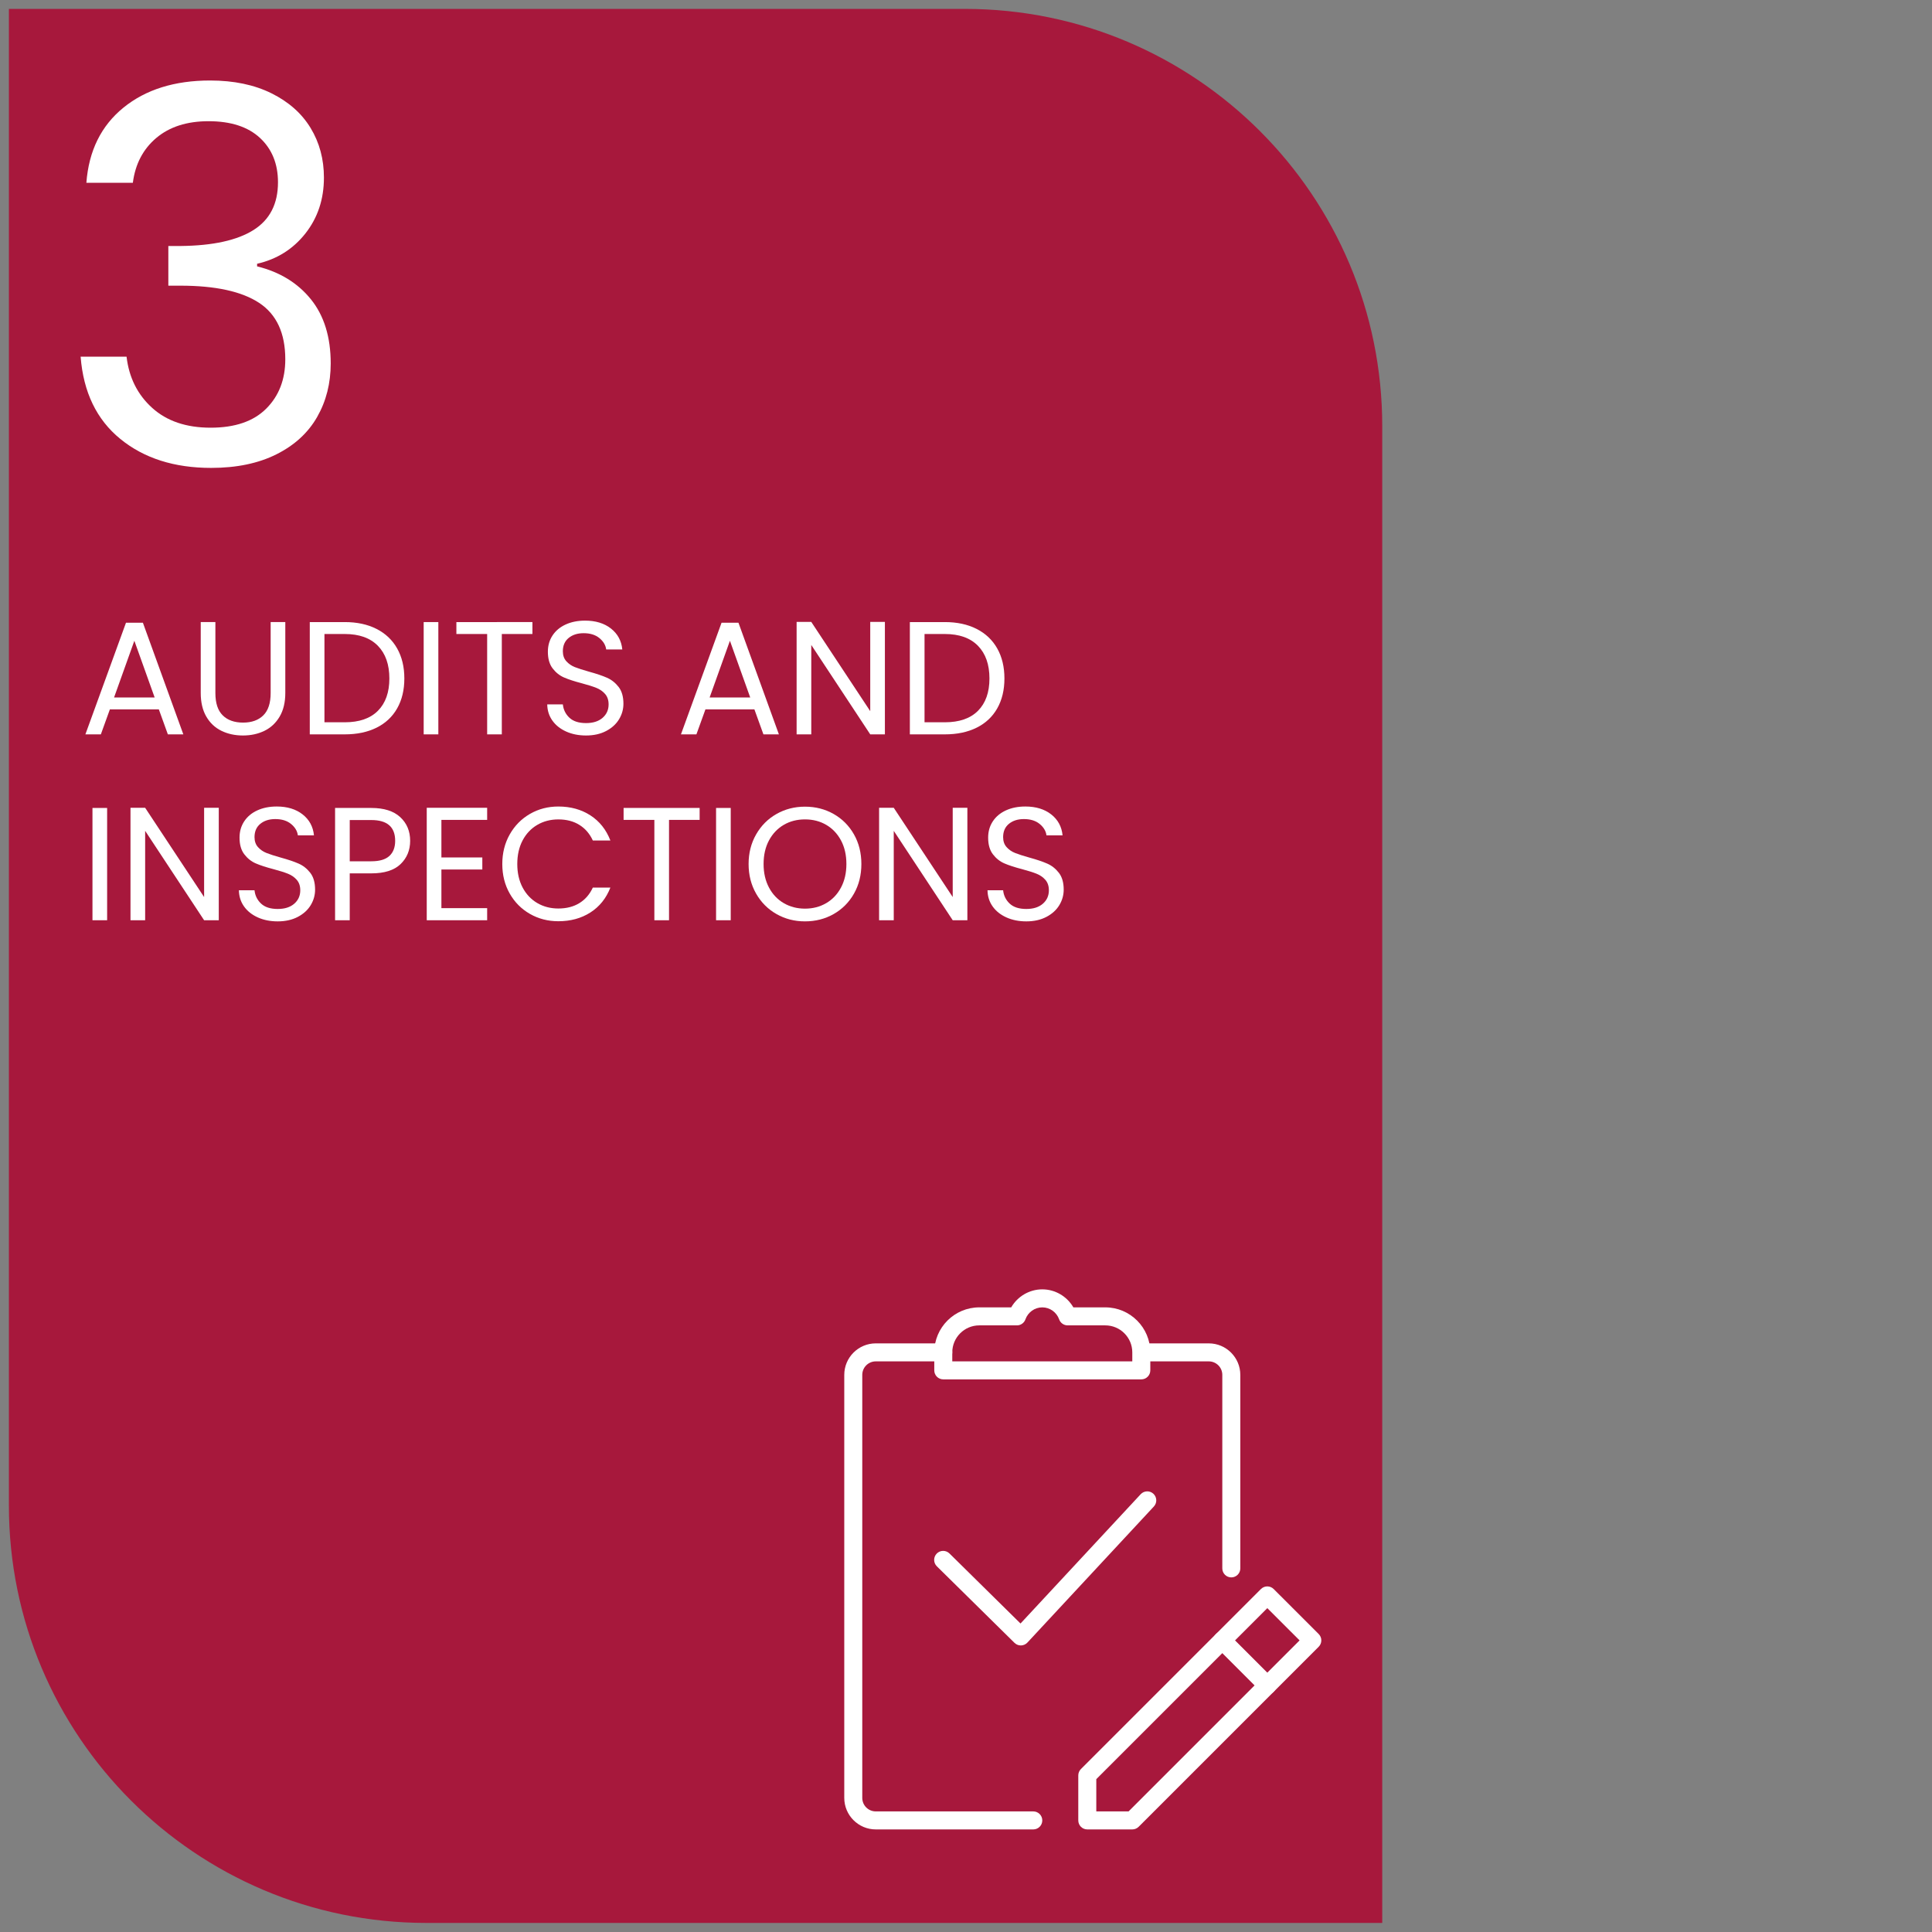
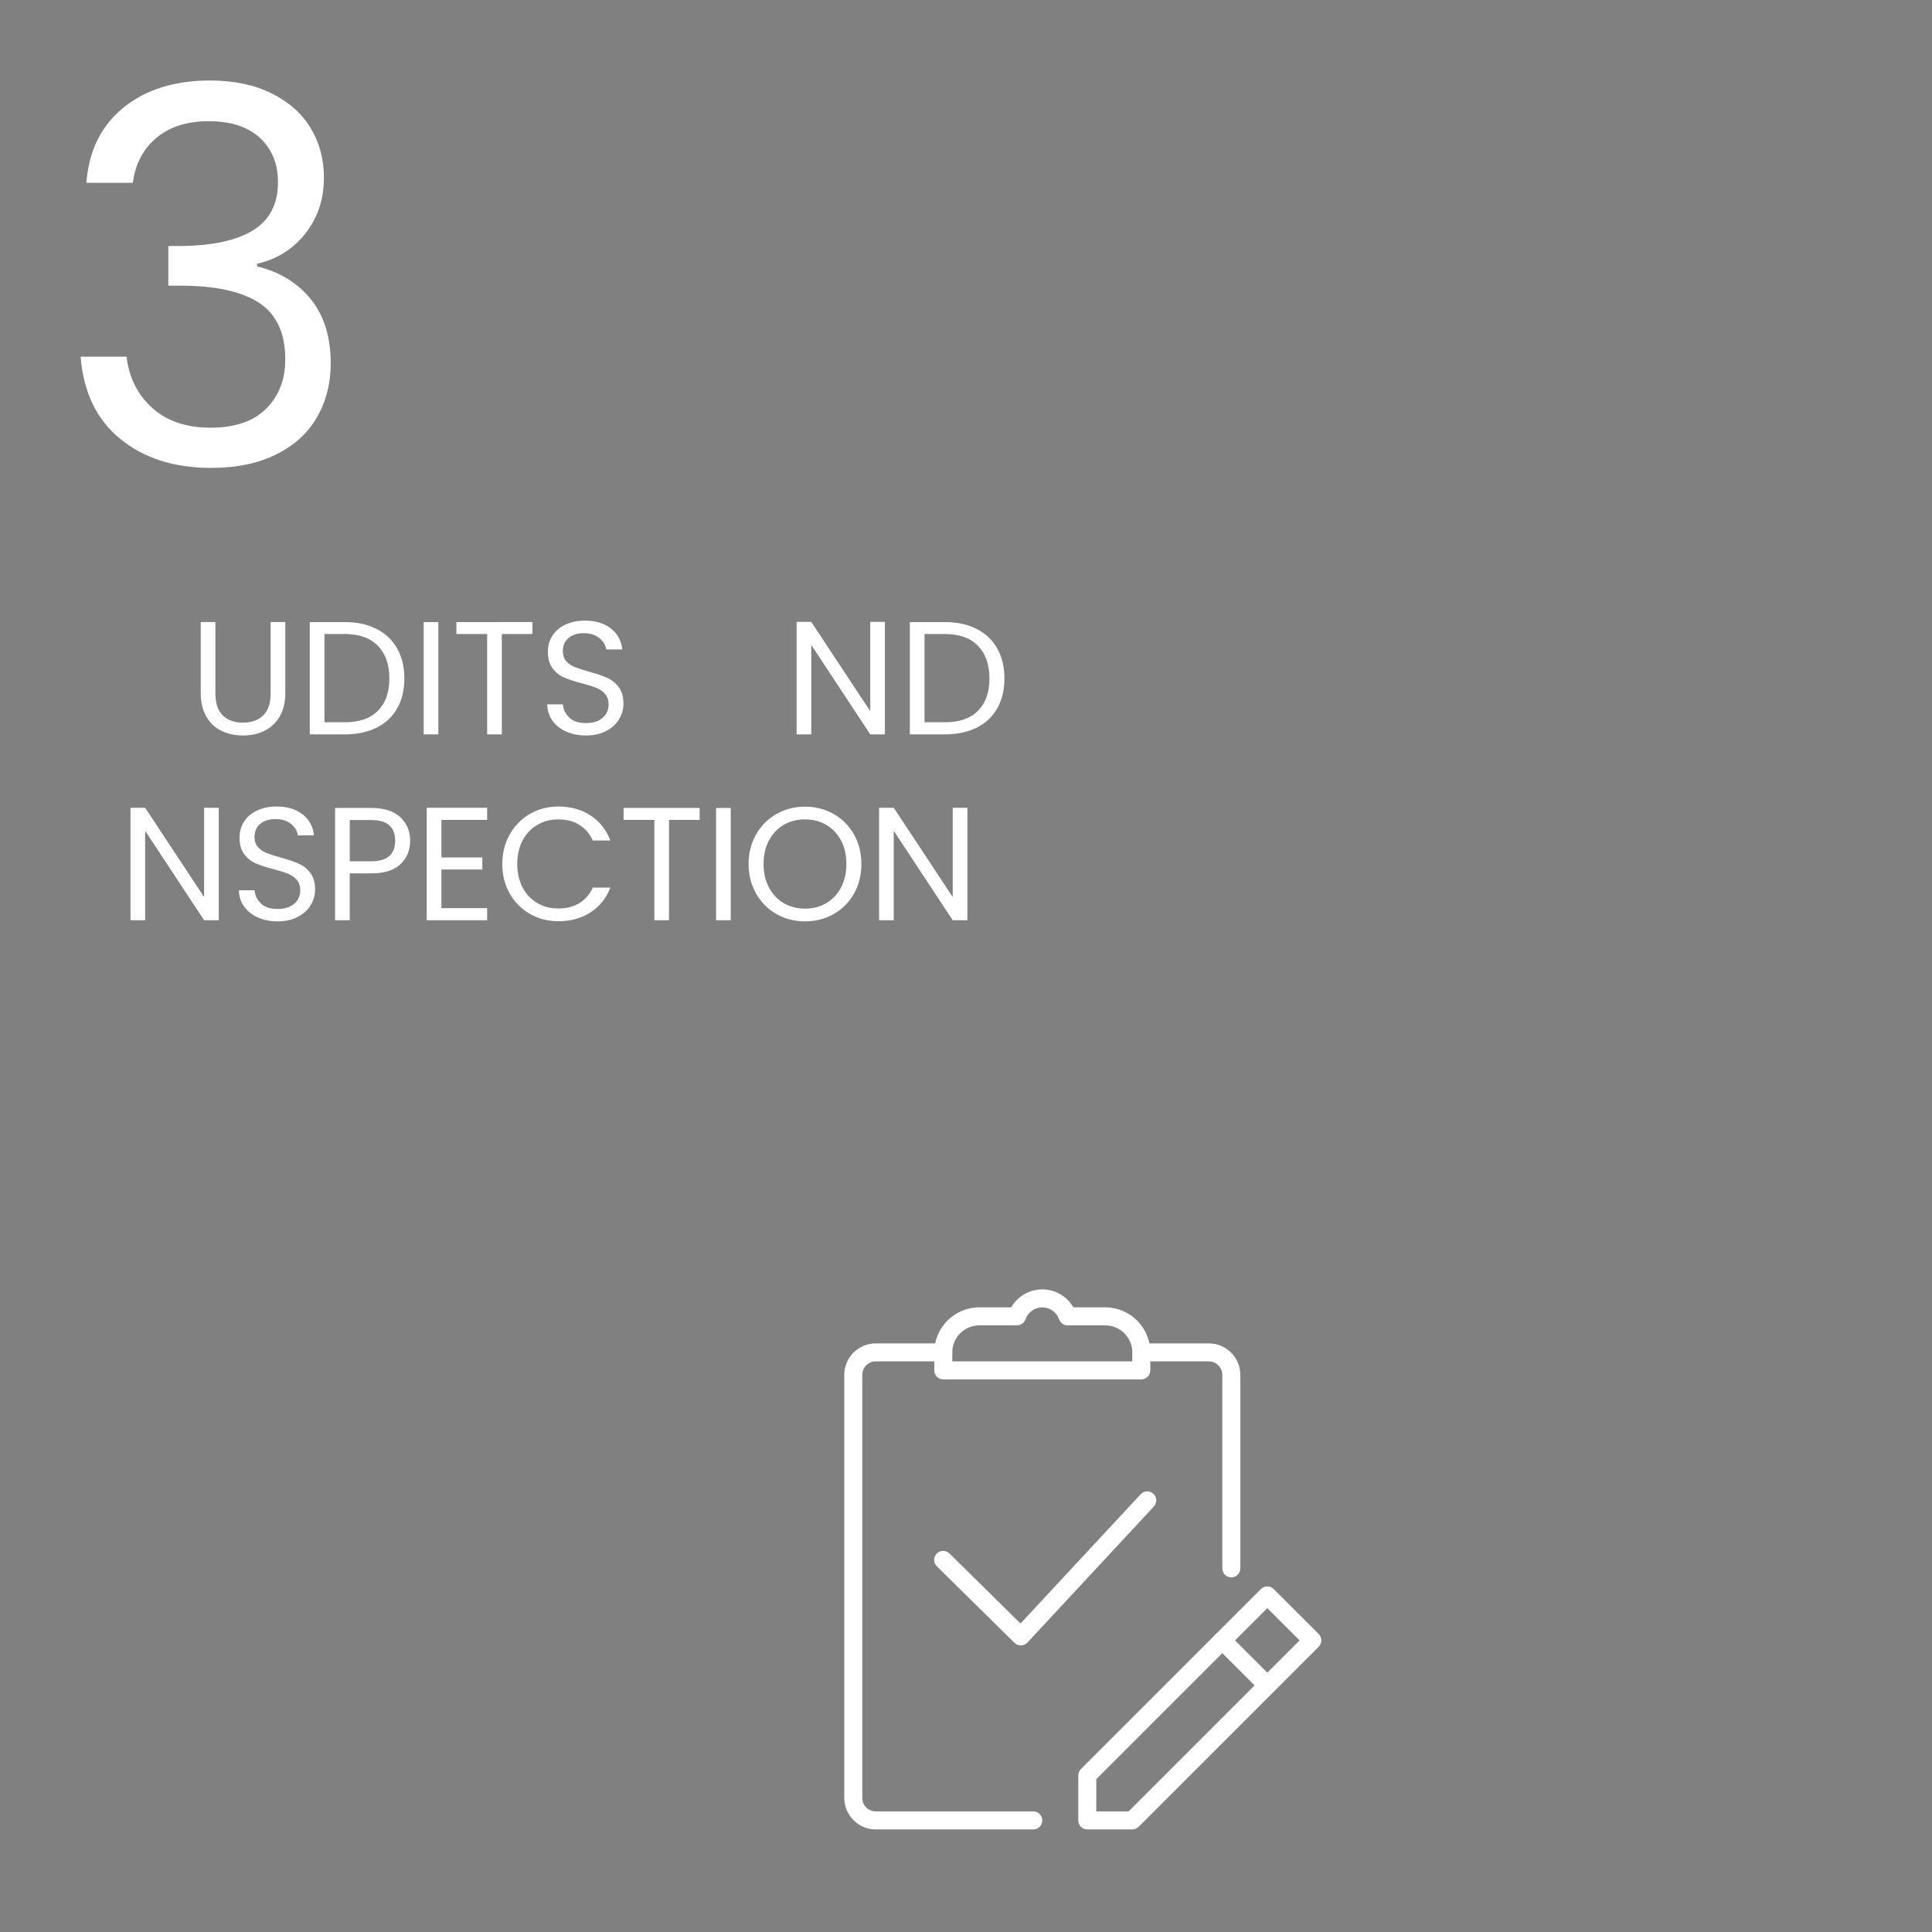
<svg xmlns="http://www.w3.org/2000/svg" version="1.1" id="_x30_03" x="0px" y="0px" viewBox="0 0 311.811 311.811" style="enable-background:new 0 0 311.811 311.811;" xml:space="preserve">
  <rect x="0" y="0" width="311.811" height="311.811" fill="#808080" stroke="none" />
  <style type="text/css"> .st0{fill-rule:evenodd;clip-rule:evenodd;fill:#A7183C;} .st1{enable-background:new ;} .st2{fill:#FFFFFF;} </style>
  <g>
-     <path class="st0" d="M1.437,1.436v241.522c-0.016,37.198,30.123,67.366,67.321,67.388h154.326V68.824 c0.016-37.201-30.129-67.372-67.33-67.388l0,0C155.753,1.436,1.437,1.436,1.437,1.436z" />
    <g class="st1">
      <path class="st2" d="M19.921,17.374c3.594-2.921,8.258-4.382,13.988-4.382 c3.819,0,7.12,0.688,9.901,2.064c2.781,1.378,4.887,3.244,6.32,5.604 c1.433,2.36,2.149,5.029,2.149,8.005c0,3.484-0.998,6.489-2.991,9.017 c-1.995,2.527-4.593,4.158-7.795,4.887v0.421c3.651,0.9,6.544,2.669,8.679,5.308 c2.134,2.642,3.202,6.097,3.202,10.365c0,3.202-0.73,6.082-2.191,8.637 c-1.461,2.557-3.653,4.565-6.573,6.025c-2.921,1.462-6.433,2.191-10.533,2.191 c-5.955,0-10.843-1.559-14.662-4.677c-3.821-3.117-5.955-7.541-6.404-13.272h7.415 c0.392,3.371,1.77,6.124,4.129,8.258c2.359,2.136,5.505,3.202,9.438,3.202 c3.931,0,6.922-1.025,8.974-3.076c2.05-2.05,3.076-4.704,3.076-7.963 c0-4.213-1.405-7.246-4.213-9.101c-2.81-1.853-7.051-2.781-12.724-2.781h-1.938v-6.404h2.022 c5.168-0.055,9.072-0.913,11.713-2.57c2.64-1.657,3.961-4.227,3.961-7.711 c0-2.977-0.969-5.363-2.907-7.163c-1.938-1.796-4.706-2.696-8.3-2.696 c-3.484,0-6.292,0.9-8.426,2.696c-2.136,1.799-3.399,4.214-3.792,7.247h-7.5 C14.331,24.34,16.326,20.296,19.921,17.374z" />
    </g>
    <g>
      <g>
        <g>
          <path class="st2" d="M182.744,295.255h-7.264c-0.803,0-1.453-0.65-1.453-1.453v-7.263 c0-0.386,0.153-0.755,0.426-1.027l29.054-29.054c0.568-0.566,1.486-0.566,2.055,0l7.264,7.263 c0.272,0.272,0.426,0.642,0.426,1.027c0,0.385-0.153,0.755-0.426,1.027l-29.054,29.054 C183.499,295.102,183.13,295.255,182.744,295.255z M176.934,292.349h5.209l27.601-27.601l-5.209-5.208 l-27.601,27.601V292.349z" />
          <path class="st2" d="M204.534,273.465c-0.372,0-0.743-0.143-1.027-0.426l-7.263-7.264 c-0.567-0.567-0.567-1.487,0-2.055c0.568-0.566,1.486-0.566,2.055,0l7.263,7.264 c0.567,0.567,0.567,1.487,0,2.055C205.277,273.322,204.906,273.465,204.534,273.465z" />
        </g>
      </g>
      <path class="st2" d="M198.724,254.58c-0.803,0-1.453-0.65-1.453-1.453v-31.232 c0-1.201-0.978-2.179-2.179-2.179h-10.169c-0.803,0-1.453-0.65-1.453-1.453 s0.65-1.453,1.453-1.453h10.169c2.804,0,5.085,2.281,5.085,5.085v31.232 C200.177,253.93,199.526,254.58,198.724,254.58z" />
      <path class="st2" d="M166.765,295.255h-25.422c-2.804,0-5.084-2.281-5.084-5.084v-68.276 c0-2.804,2.281-5.085,5.084-5.085h10.895c0.802,0,1.453,0.65,1.453,1.453 s-0.65,1.453-1.453,1.453h-10.895c-1.202,0-2.179,0.978-2.179,2.179v68.276 c0,1.201,0.978,2.178,2.179,2.178h25.422c0.803,0,1.453,0.65,1.453,1.453 S167.567,295.255,166.765,295.255z" />
      <path class="st2" d="M184.197,222.621h-31.959c-0.802,0-1.453-0.65-1.453-1.453v-2.905 c0-4.005,3.258-7.264,7.264-7.264h5.154c1.025-1.772,2.93-2.906,5.015-2.906 s3.988,1.134,5.014,2.906h5.154c4.006,0,7.265,3.259,7.265,7.264v2.905 C185.65,221.971,185,222.621,184.197,222.621z M153.69,219.715h29.054v-1.452 c0-2.403-1.955-4.357-4.358-4.357h-6.077c-0.614,0-1.163-0.388-1.369-0.967 c-0.412-1.16-1.506-1.939-2.722-1.939s-2.311,0.779-2.723,1.939 c-0.206,0.579-0.755,0.967-1.369,0.967h-6.077c-2.403,0-4.358,1.954-4.358,4.357V219.715z" />
      <path class="st2" d="M164.751,265.562c-0.381,0-0.748-0.15-1.02-0.419l-12.532-12.354 c-0.571-0.562-0.578-1.482-0.015-2.054c0.564-0.573,1.482-0.578,2.055-0.015l11.465,11.304 l19.393-20.866c0.547-0.587,1.466-0.62,2.054-0.075c0.587,0.547,0.621,1.466,0.075,2.054 l-20.411,21.962c-0.268,0.287-0.64,0.454-1.033,0.463 C164.772,265.561,164.762,265.562,164.751,265.562z" />
    </g>
    <g>
-       <path class="st2" d="M25.636,114.491h-7.904l-1.456,4.03h-2.495l6.552-18.018h2.729l6.526,18.018H27.092 L25.636,114.491z M24.96,112.567l-3.276-9.152l-3.275,9.152H24.96z" />
      <path class="st2" d="M34.762,100.399v11.466c0,1.612,0.394,2.809,1.183,3.588 c0.788,0.78,1.885,1.17,3.289,1.17c1.387,0,2.474-0.39,3.263-1.17 c0.789-0.779,1.184-1.976,1.184-3.588v-11.466h2.365v11.44c0,1.508-0.303,2.777-0.909,3.809 c-0.607,1.031-1.427,1.799-2.457,2.301c-1.032,0.503-2.188,0.754-3.472,0.754 c-1.282,0-2.439-0.251-3.471-0.754c-1.031-0.502-1.846-1.27-2.444-2.301 c-0.598-1.031-0.896-2.301-0.896-3.809v-11.44H34.762z" />
      <path class="st2" d="M60.774,101.505c1.446,0.736,2.557,1.789,3.328,3.158 c0.771,1.37,1.156,2.981,1.156,4.836c0,1.855-0.386,3.463-1.156,4.823 c-0.771,1.361-1.882,2.401-3.328,3.12c-1.448,0.72-3.159,1.079-5.136,1.079h-5.642v-18.122h5.642 C57.615,100.399,59.326,100.767,60.774,101.505z M60.995,114.713c1.23-1.239,1.846-2.978,1.846-5.214 c0-2.253-0.62-4.012-1.858-5.277c-1.24-1.266-3.021-1.898-5.344-1.898h-3.275v14.248h3.275 C57.979,116.571,59.765,115.952,60.995,114.713z" />
      <path class="st2" d="M70.745,100.399v18.122h-2.366v-18.122H70.745z" />
      <path class="st2" d="M85.929,100.399v1.924h-4.94v16.198h-2.366V102.323h-4.966v-1.924H85.929z" />
      <path class="st2" d="M91.375,118.066c-0.945-0.425-1.687-1.014-2.223-1.768 c-0.538-0.754-0.815-1.625-0.832-2.613h2.521c0.087,0.85,0.438,1.564,1.053,2.145 c0.615,0.581,1.513,0.871,2.691,0.871c1.127,0,2.015-0.281,2.665-0.845s0.975-1.287,0.975-2.171 c0-0.693-0.19-1.257-0.571-1.69c-0.382-0.433-0.858-0.762-1.431-0.987 c-0.571-0.226-1.343-0.469-2.313-0.729c-1.196-0.312-2.154-0.624-2.873-0.936 c-0.72-0.312-1.335-0.802-1.847-1.47c-0.511-0.667-0.767-1.563-0.767-2.69 c0-0.988,0.251-1.863,0.754-2.626s1.209-1.353,2.119-1.769s1.954-0.624,3.133-0.624 c1.699,0,3.09,0.426,4.173,1.274c1.083,0.85,1.694,1.976,1.833,3.38h-2.6 c-0.087-0.693-0.451-1.304-1.092-1.833c-0.642-0.528-1.491-0.793-2.548-0.793 c-0.988,0-1.794,0.256-2.418,0.768c-0.624,0.511-0.937,1.226-0.937,2.145 c0,0.659,0.187,1.196,0.56,1.612c0.372,0.416,0.831,0.732,1.378,0.948 c0.546,0.218,1.312,0.465,2.301,0.741c1.196,0.33,2.158,0.654,2.886,0.976 c0.729,0.32,1.353,0.814,1.872,1.481c0.52,0.668,0.78,1.573,0.78,2.717 c0,0.885-0.234,1.717-0.702,2.496c-0.468,0.78-1.161,1.413-2.08,1.898s-2.002,0.728-3.25,0.728 C93.39,118.703,92.319,118.491,91.375,118.066z" />
-       <path class="st2" d="M121.756,114.491h-7.904l-1.456,4.03h-2.495l6.552-18.018h2.729l6.526,18.018h-2.496 L121.756,114.491z M121.08,112.567l-3.276-9.152l-3.275,9.152H121.08z" />
      <path class="st2" d="M142.816,118.521h-2.366l-9.516-14.43v14.43h-2.366V100.373h2.366l9.516,14.404 v-14.404h2.366V118.521z" />
      <path class="st2" d="M157.623,101.505c1.446,0.736,2.557,1.789,3.328,3.158 c0.771,1.37,1.156,2.981,1.156,4.836c0,1.855-0.386,3.463-1.156,4.823 c-0.771,1.361-1.882,2.401-3.328,3.12c-1.448,0.72-3.159,1.079-5.136,1.079h-5.642v-18.122h5.642 C154.464,100.399,156.175,100.767,157.623,101.505z M157.844,114.713 c1.23-1.239,1.846-2.978,1.846-5.214c0-2.253-0.62-4.012-1.858-5.277 c-1.24-1.266-3.021-1.898-5.344-1.898h-3.275v14.248h3.275 C154.828,116.571,156.613,115.952,157.844,114.713z" />
-       <path class="st2" d="M17.29,130.399v18.122h-2.366v-18.122H17.29z" />
      <path class="st2" d="M35.308,148.521h-2.366l-9.516-14.43v14.43h-2.366v-18.148h2.366l9.516,14.404 v-14.404h2.366V148.521z" />
      <path class="st2" d="M41.612,148.066c-0.945-0.425-1.687-1.014-2.223-1.768 c-0.538-0.754-0.815-1.625-0.832-2.613h2.521c0.087,0.85,0.438,1.564,1.053,2.145 c0.615,0.581,1.513,0.871,2.691,0.871c1.127,0,2.015-0.281,2.665-0.845s0.975-1.287,0.975-2.171 c0-0.693-0.19-1.257-0.571-1.69c-0.382-0.433-0.858-0.762-1.431-0.987 c-0.571-0.226-1.343-0.469-2.313-0.729c-1.196-0.312-2.154-0.624-2.873-0.936 c-0.72-0.312-1.335-0.802-1.847-1.47c-0.511-0.667-0.767-1.563-0.767-2.69 c0-0.988,0.251-1.863,0.754-2.626s1.209-1.353,2.119-1.769s1.954-0.624,3.133-0.624 c1.699,0,3.09,0.426,4.173,1.274c1.083,0.85,1.694,1.976,1.833,3.38h-2.6 c-0.087-0.693-0.451-1.304-1.092-1.833c-0.642-0.528-1.491-0.793-2.548-0.793 c-0.988,0-1.794,0.256-2.418,0.768c-0.624,0.511-0.937,1.226-0.937,2.145 c0,0.659,0.187,1.196,0.56,1.612c0.372,0.416,0.831,0.732,1.378,0.948 c0.546,0.218,1.312,0.465,2.301,0.741c1.196,0.33,2.158,0.654,2.886,0.976 c0.729,0.32,1.353,0.814,1.872,1.481c0.52,0.668,0.78,1.573,0.78,2.717 c0,0.885-0.234,1.717-0.702,2.496c-0.468,0.78-1.161,1.413-2.08,1.898s-2.002,0.728-3.25,0.728 C43.627,148.703,42.557,148.491,41.612,148.066z" />
      <path class="st2" d="M64.648,139.461c-1.032,0.996-2.604,1.494-4.72,1.494h-3.483v7.566H54.079v-18.122 h5.85c2.046,0,3.602,0.494,4.667,1.482c1.066,0.987,1.6,2.262,1.6,3.821 C66.195,137.212,65.68,138.464,64.648,139.461z M62.841,138.147c0.624-0.572,0.937-1.387,0.937-2.444 c0-2.235-1.283-3.354-3.849-3.354h-3.483v6.656h3.483C61.246,139.006,62.217,138.72,62.841,138.147z" />
      <path class="st2" d="M71.239,132.323v6.059h6.604v1.949h-6.604v6.24h7.384v1.95h-9.75v-18.148h9.75v1.95 H71.239z" />
      <path class="st2" d="M82.263,134.677c0.797-1.413,1.885-2.518,3.263-3.315 c1.378-0.797,2.907-1.196,4.589-1.196c1.976,0,3.7,0.478,5.174,1.431s2.548,2.306,3.225,4.056 h-2.834c-0.503-1.092-1.227-1.933-2.172-2.521c-0.944-0.59-2.075-0.885-3.393-0.885 c-1.266,0-2.401,0.295-3.406,0.885c-1.005,0.589-1.794,1.426-2.366,2.509 c-0.571,1.083-0.857,2.353-0.857,3.809c0,1.439,0.286,2.7,0.857,3.783 c0.572,1.083,1.361,1.92,2.366,2.509c1.005,0.59,2.141,0.884,3.406,0.884 c1.317,0,2.448-0.29,3.393-0.87c0.945-0.581,1.669-1.417,2.172-2.51h2.834 c-0.677,1.733-1.751,3.073-3.225,4.018s-3.198,1.417-5.174,1.417c-1.682,0-3.211-0.395-4.589-1.184 c-1.378-0.788-2.466-1.885-3.263-3.289c-0.798-1.403-1.196-2.989-1.196-4.758 C81.066,137.68,81.465,136.09,82.263,134.677z" />
      <path class="st2" d="M112.916,130.399v1.924h-4.94v16.198h-2.366V132.323h-4.966v-1.924H112.916z" />
-       <path class="st2" d="M117.934,130.399v18.122h-2.366v-18.122H117.934z" />
+       <path class="st2" d="M117.934,130.399v18.122h-2.366v-18.122z" />
      <path class="st2" d="M125.317,147.52c-1.387-0.788-2.483-1.889-3.289-3.302s-1.209-3.003-1.209-4.771 c0-1.768,0.403-3.357,1.209-4.771s1.902-2.514,3.289-3.303c1.387-0.788,2.92-1.183,4.602-1.183 c1.699,0,3.241,0.395,4.628,1.183c1.387,0.789,2.479,1.886,3.276,3.289 c0.797,1.404,1.196,2.999,1.196,4.784c0,1.786-0.399,3.38-1.196,4.784 c-0.798,1.404-1.89,2.501-3.276,3.289c-1.387,0.789-2.929,1.183-4.628,1.183 C128.237,148.703,126.704,148.309,125.317,147.52z M133.338,145.765 c1.015-0.589,1.812-1.43,2.393-2.522c0.58-1.092,0.871-2.356,0.871-3.796 c0-1.456-0.291-2.726-0.871-3.809c-0.581-1.083-1.374-1.92-2.379-2.509 c-1.006-0.59-2.149-0.885-3.433-0.885c-1.282,0-2.427,0.295-3.432,0.885 c-1.006,0.589-1.799,1.426-2.379,2.509c-0.581,1.083-0.871,2.353-0.871,3.809 c0,1.439,0.29,2.704,0.871,3.796c0.58,1.093,1.378,1.934,2.392,2.522 c1.015,0.589,2.153,0.884,3.419,0.884S132.324,146.354,133.338,145.765z" />
      <path class="st2" d="M156.127,148.521h-2.366l-9.516-14.43v14.43h-2.366v-18.148h2.366l9.516,14.404 v-14.404h2.366V148.521z" />
-       <path class="st2" d="M162.432,148.066c-0.945-0.425-1.687-1.014-2.223-1.768 c-0.538-0.754-0.815-1.625-0.832-2.613h2.521c0.087,0.85,0.438,1.564,1.053,2.145 c0.615,0.581,1.513,0.871,2.691,0.871c1.127,0,2.015-0.281,2.665-0.845s0.975-1.287,0.975-2.171 c0-0.693-0.19-1.257-0.571-1.69c-0.382-0.433-0.858-0.762-1.431-0.987 c-0.571-0.226-1.343-0.469-2.313-0.729c-1.196-0.312-2.154-0.624-2.873-0.936 c-0.72-0.312-1.335-0.802-1.847-1.47c-0.511-0.667-0.767-1.563-0.767-2.69 c0-0.988,0.251-1.863,0.754-2.626s1.209-1.353,2.119-1.769s1.954-0.624,3.133-0.624 c1.699,0,3.09,0.426,4.173,1.274c1.083,0.85,1.694,1.976,1.833,3.38h-2.6 c-0.087-0.693-0.451-1.304-1.092-1.833c-0.642-0.528-1.491-0.793-2.548-0.793 c-0.988,0-1.794,0.256-2.418,0.768c-0.624,0.511-0.937,1.226-0.937,2.145 c0,0.659,0.187,1.196,0.56,1.612c0.372,0.416,0.831,0.732,1.378,0.948 c0.546,0.218,1.312,0.465,2.301,0.741c1.196,0.33,2.158,0.654,2.886,0.976 c0.729,0.32,1.353,0.814,1.872,1.481c0.52,0.668,0.78,1.573,0.78,2.717 c0,0.885-0.234,1.717-0.702,2.496c-0.468,0.78-1.161,1.413-2.08,1.898s-2.002,0.728-3.25,0.728 C164.446,148.703,163.376,148.491,162.432,148.066z" />
    </g>
  </g>
</svg>